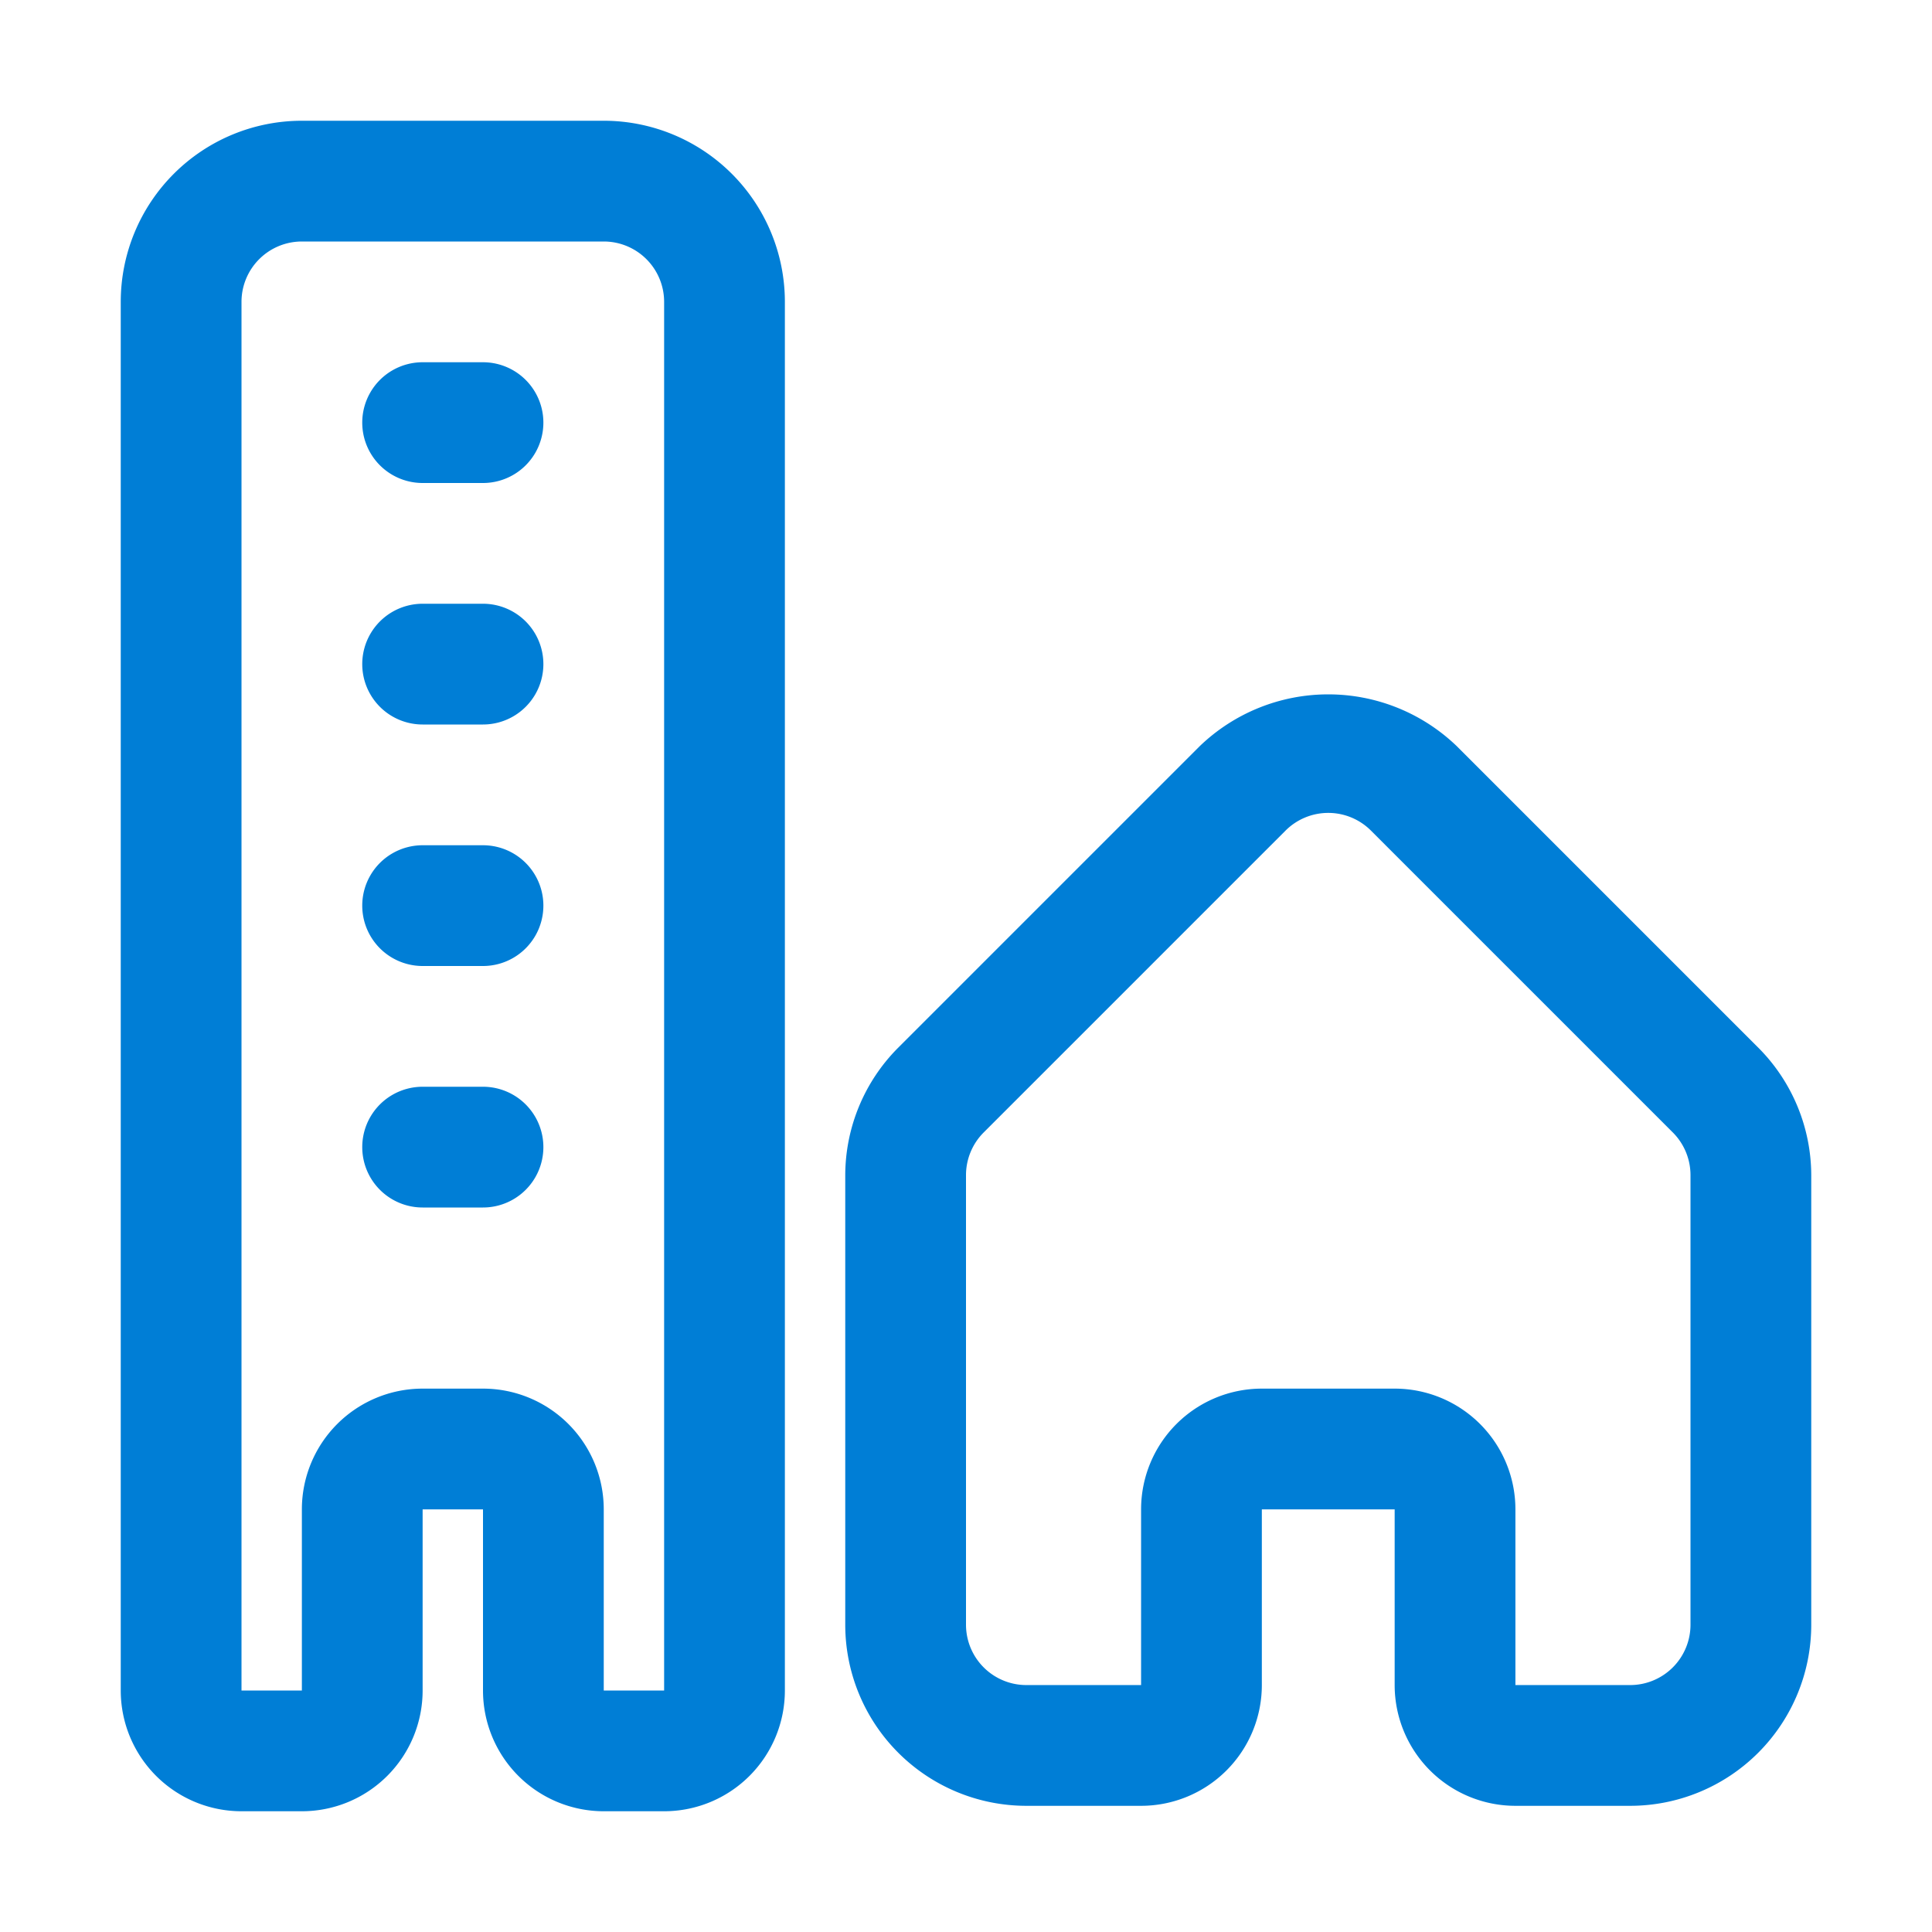
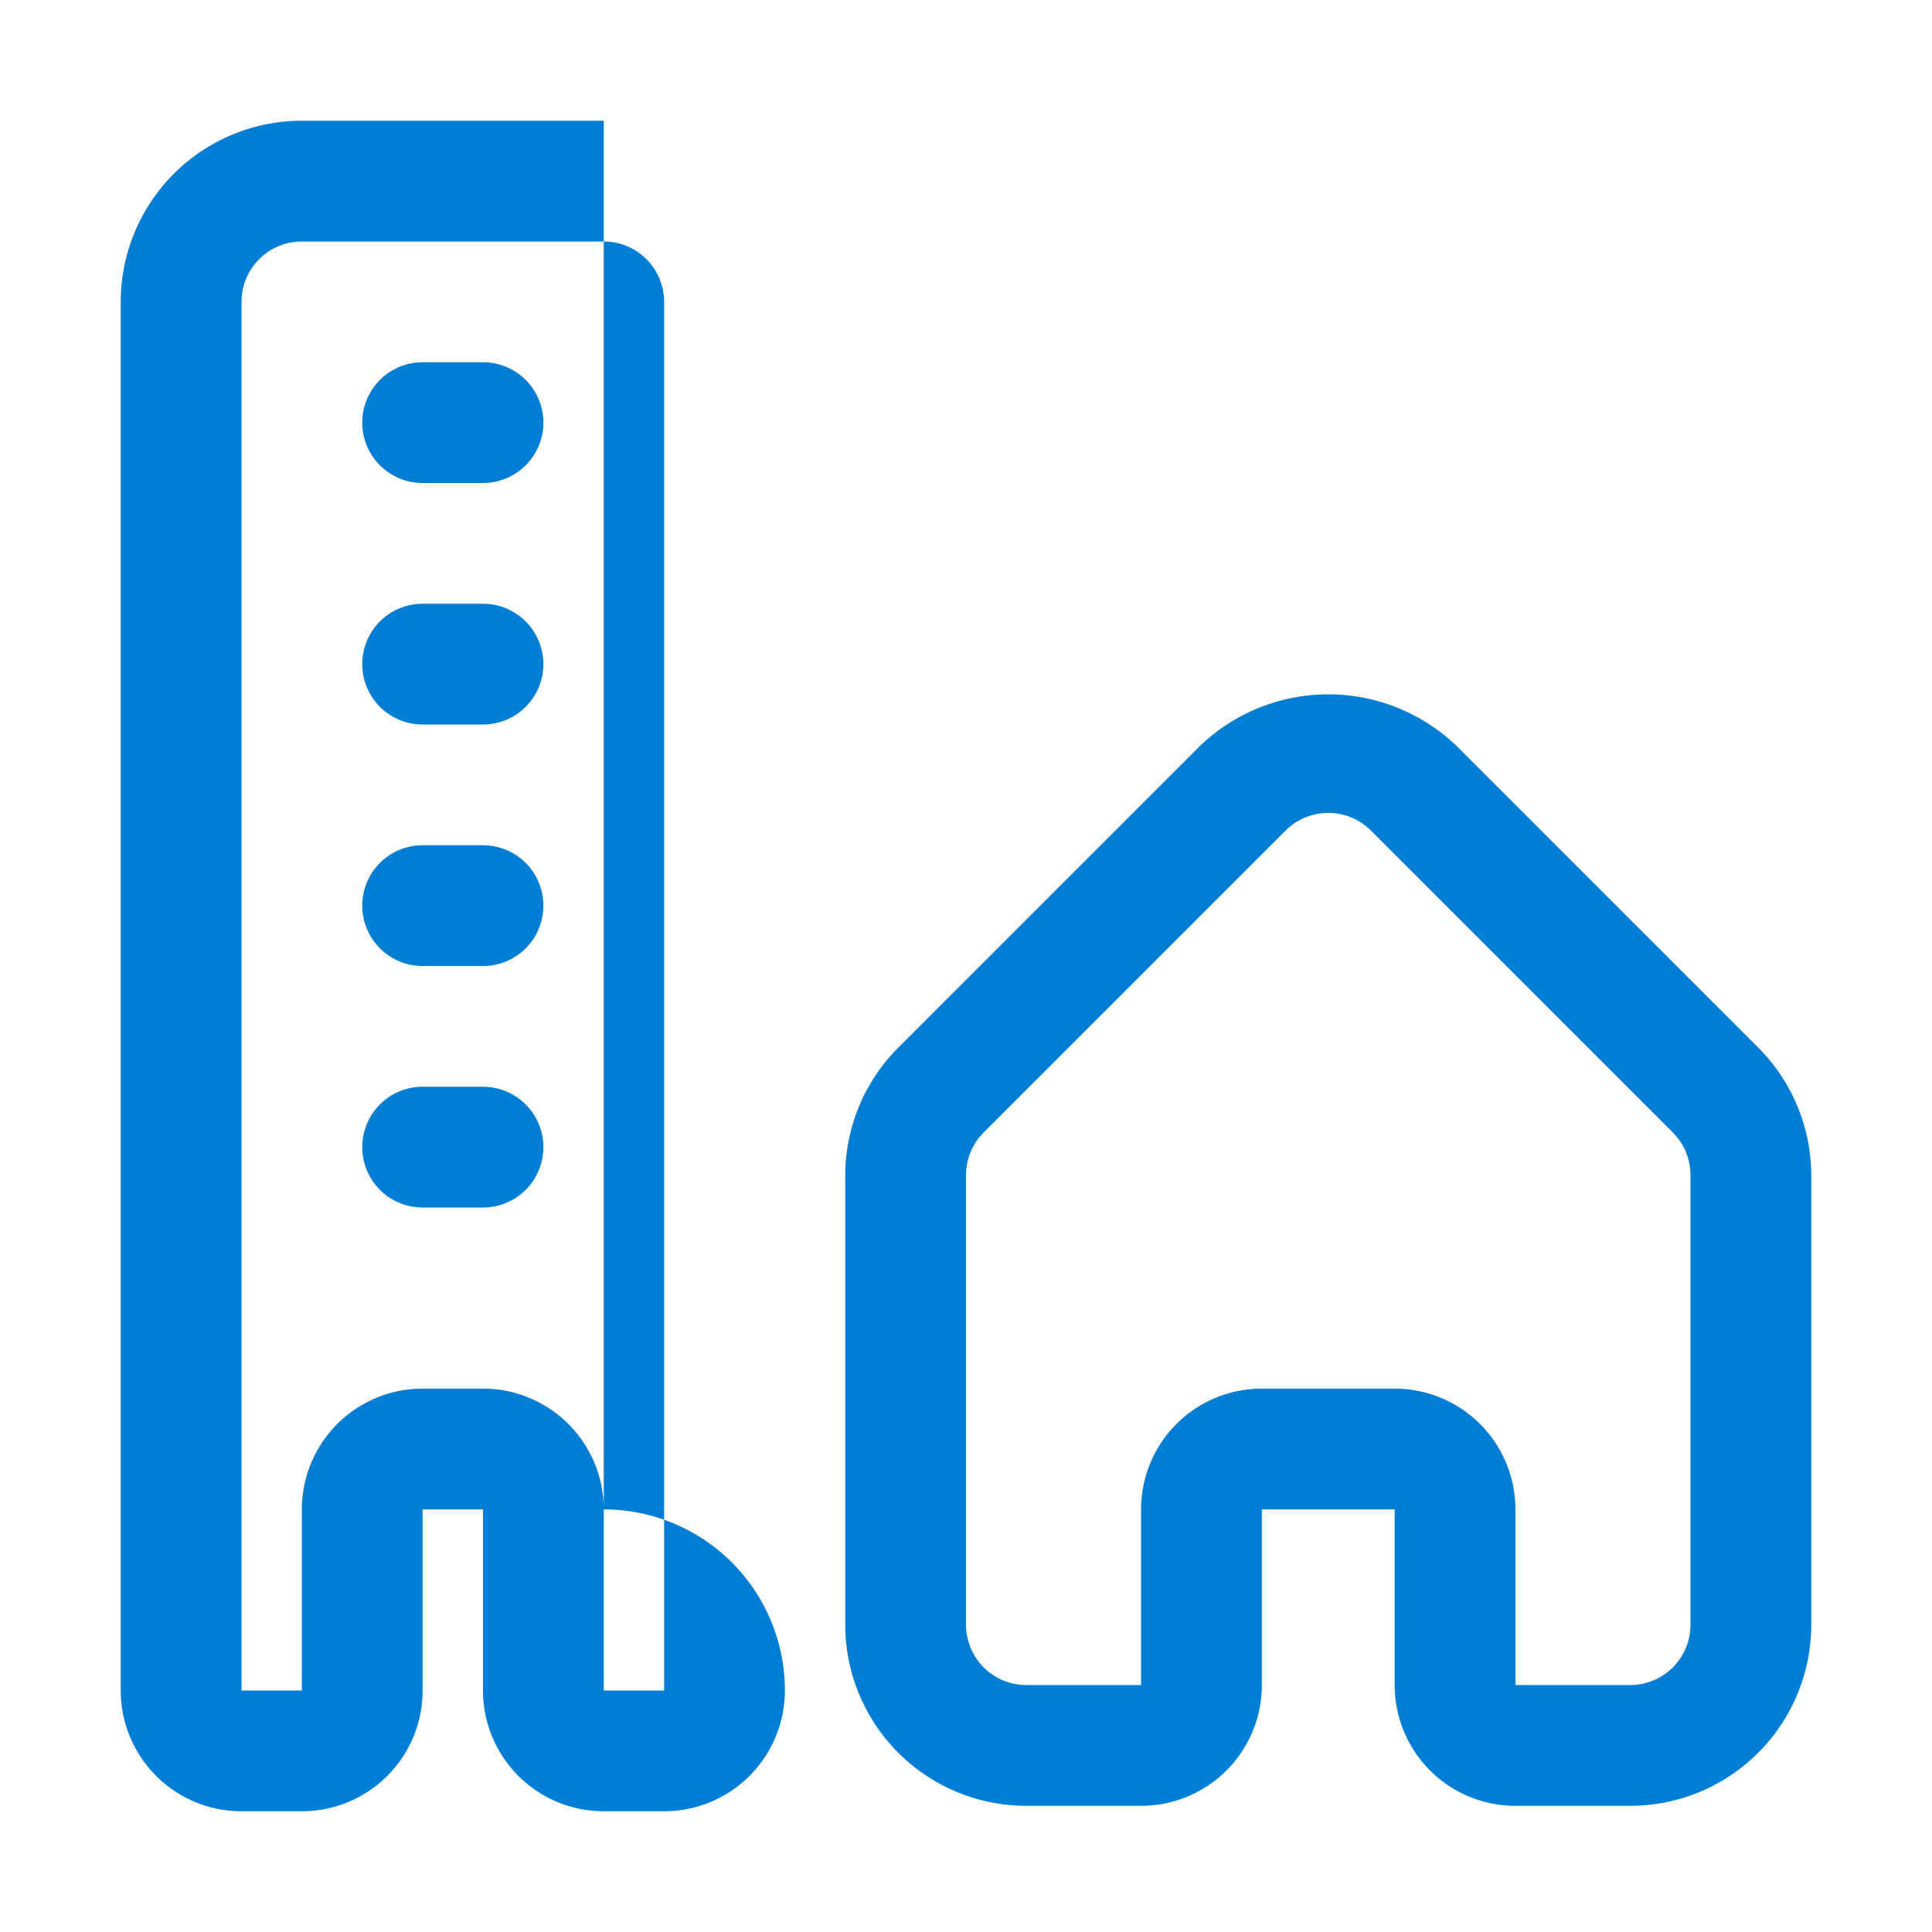
<svg xmlns="http://www.w3.org/2000/svg" width="32" height="32" fill="#007ed6">
-   <path d="M29.13 17.36l-5-5a3.07 3.07 0 0 0-4.26 0l-5 5a3 3 0 0 0-.87 2.11v7.44a3 3 0 0 0 3 3h1.9a2 2 0 0 0 2-2V25h2.2v2.91a2 2 0 0 0 2 2H27a3 3 0 0 0 3-3v-7.44a3 3 0 0 0-.87-2.11zM28 26.91a1 1 0 0 1-1 1h-1.9V25a2 2 0 0 0-2-2h-2.2a2 2 0 0 0-2 2v2.91H17a1 1 0 0 1-1-1v-7.44a1 1 0 0 1 .29-.71l5-5a1 1 0 0 1 1.42 0l5 5a1 1 0 0 1 .29.71v7.44zM8 6H7a1 1 0 1 0 0 2h1a1 1 0 1 0 0-2zm0 4H7a1 1 0 1 0 0 2h1a1 1 0 1 0 0-2zm0 4H7a1 1 0 1 0 0 2h1a1 1 0 1 0 0-2zm0 4H7a1 1 0 1 0 0 2h1a1 1 0 1 0 0-2zm2-16H5a3 3 0 0 0-3 3v23a2 2 0 0 0 2 2h1a2 2 0 0 0 2-2v-3h1v3a2 2 0 0 0 2 2h1a2 2 0 0 0 2-2V5a3 3 0 0 0-3-3zm1 26h-1v-3a2 2 0 0 0-2-2H7a2 2 0 0 0-2 2v3H4V5a1 1 0 0 1 1-1h5a1 1 0 0 1 1 1v23z" />
+   <path d="M29.13 17.36l-5-5a3.07 3.07 0 0 0-4.26 0l-5 5a3 3 0 0 0-.87 2.11v7.44a3 3 0 0 0 3 3h1.9a2 2 0 0 0 2-2V25h2.2v2.91a2 2 0 0 0 2 2H27a3 3 0 0 0 3-3v-7.44a3 3 0 0 0-.87-2.11zM28 26.91a1 1 0 0 1-1 1h-1.9V25a2 2 0 0 0-2-2h-2.2a2 2 0 0 0-2 2v2.91H17a1 1 0 0 1-1-1v-7.44a1 1 0 0 1 .29-.71l5-5a1 1 0 0 1 1.42 0l5 5a1 1 0 0 1 .29.71v7.44zM8 6H7a1 1 0 1 0 0 2h1a1 1 0 1 0 0-2zm0 4H7a1 1 0 1 0 0 2h1a1 1 0 1 0 0-2zm0 4H7a1 1 0 1 0 0 2h1a1 1 0 1 0 0-2zm0 4H7a1 1 0 1 0 0 2h1a1 1 0 1 0 0-2zm2-16H5a3 3 0 0 0-3 3v23a2 2 0 0 0 2 2h1a2 2 0 0 0 2-2v-3h1v3a2 2 0 0 0 2 2h1a2 2 0 0 0 2-2a3 3 0 0 0-3-3zm1 26h-1v-3a2 2 0 0 0-2-2H7a2 2 0 0 0-2 2v3H4V5a1 1 0 0 1 1-1h5a1 1 0 0 1 1 1v23z" />
</svg>